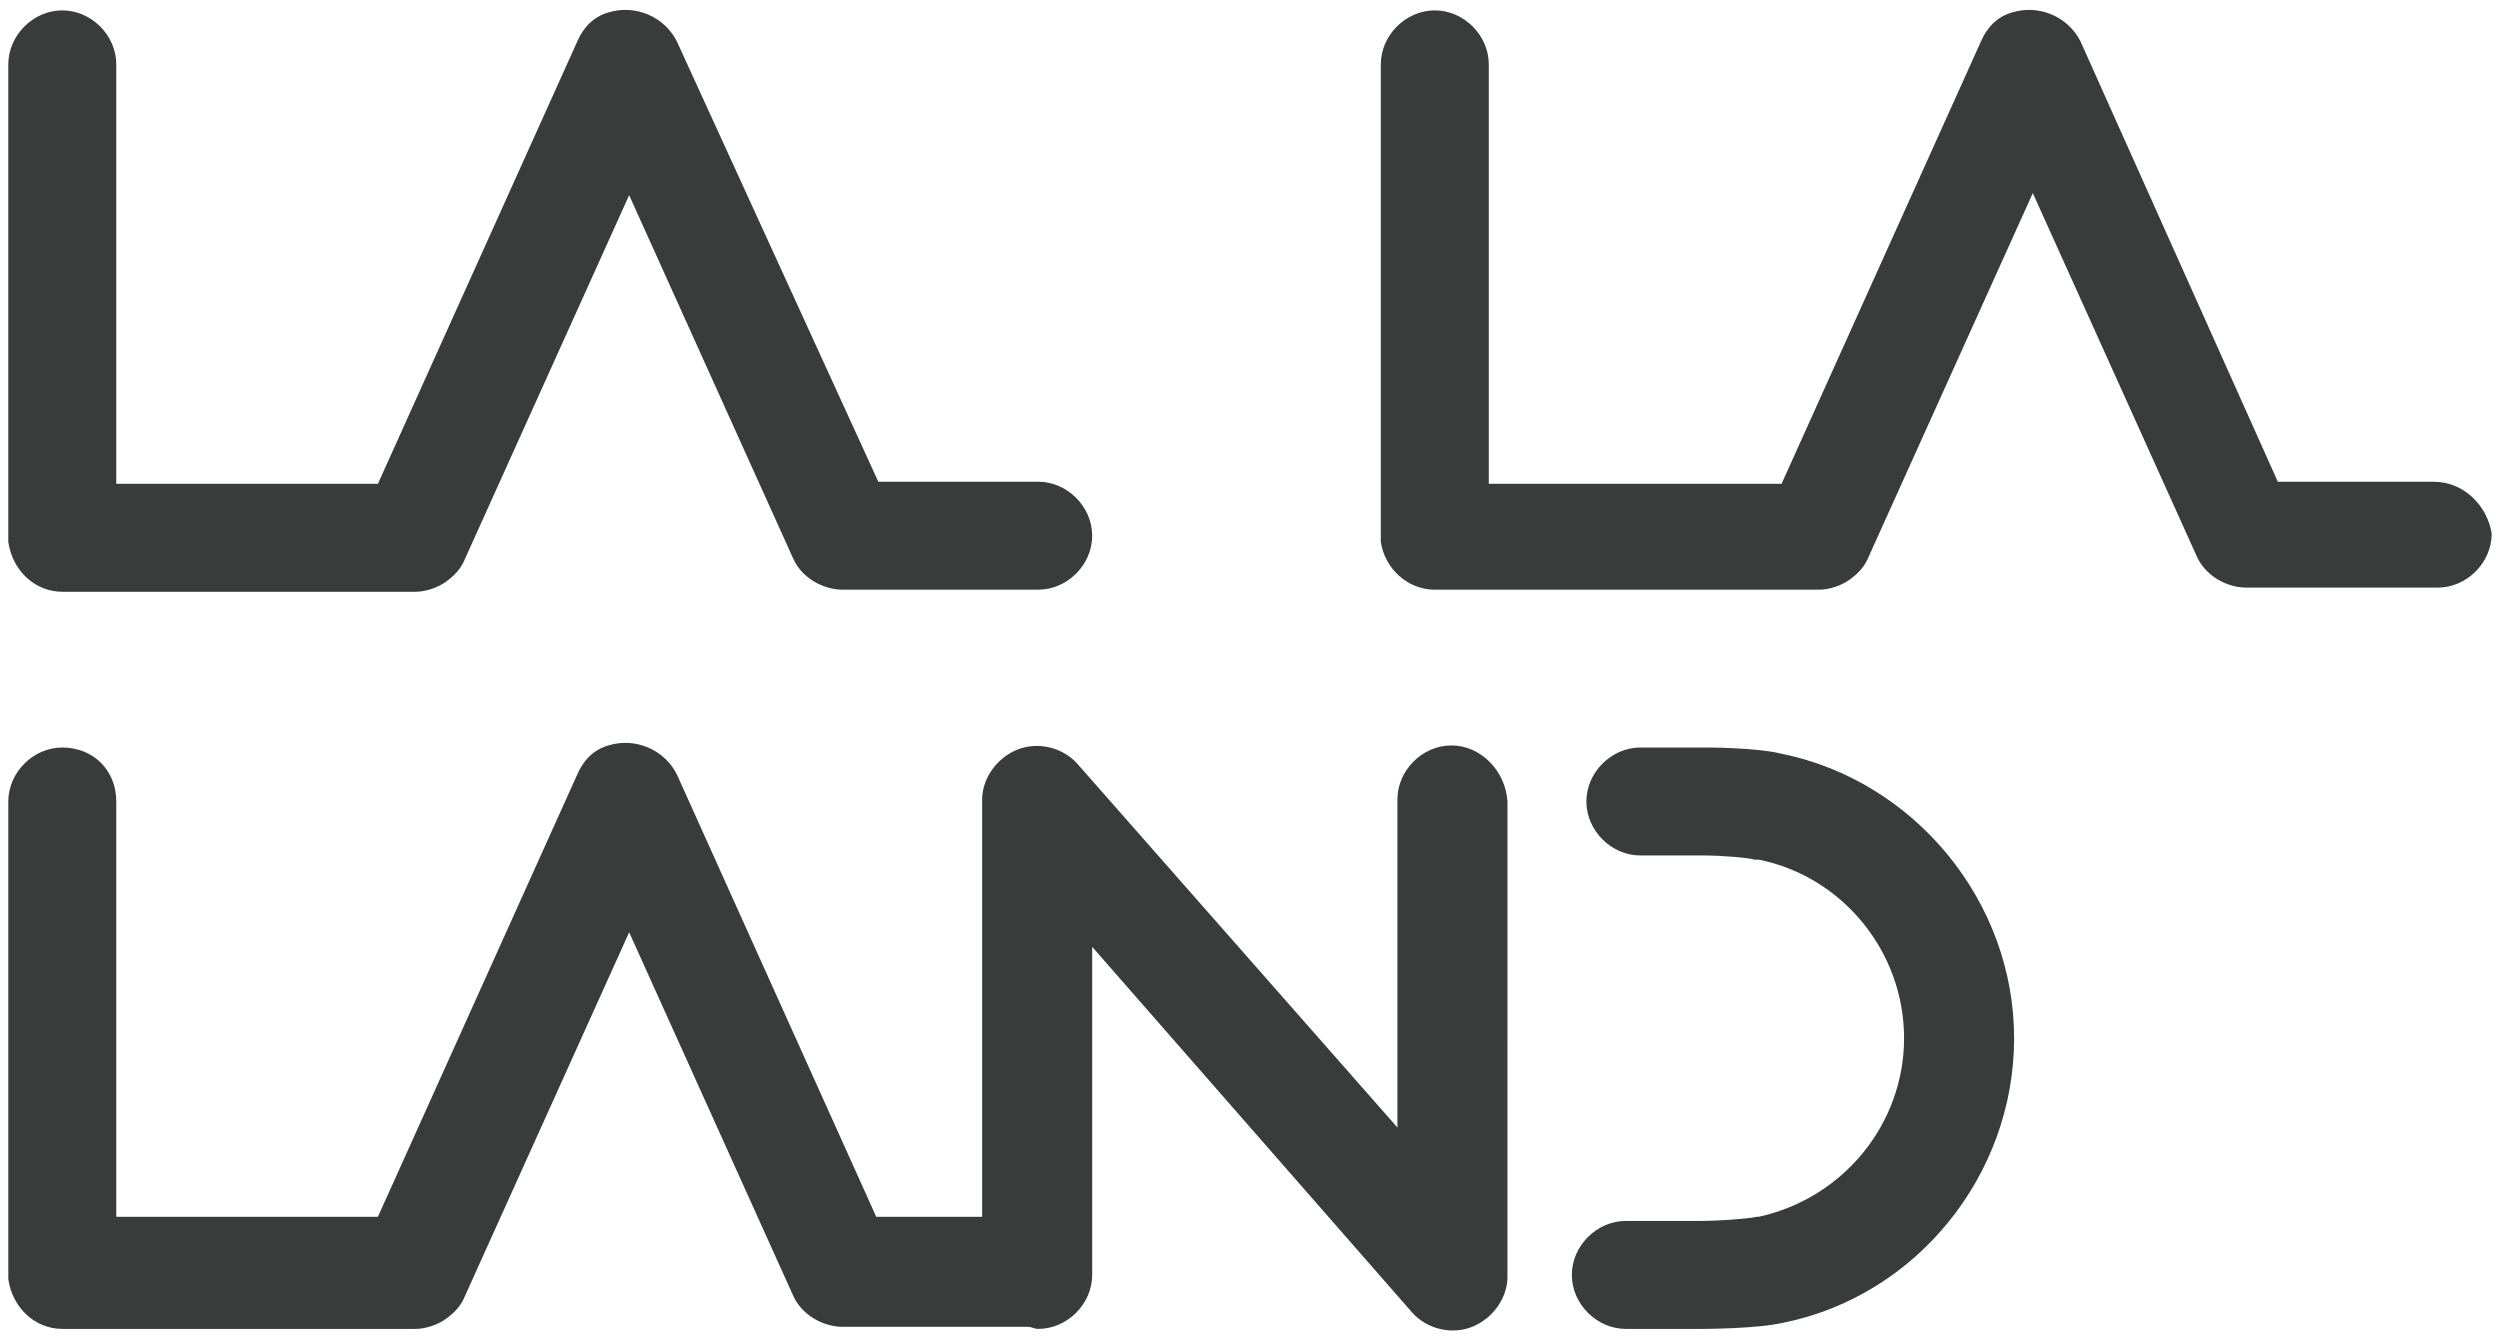
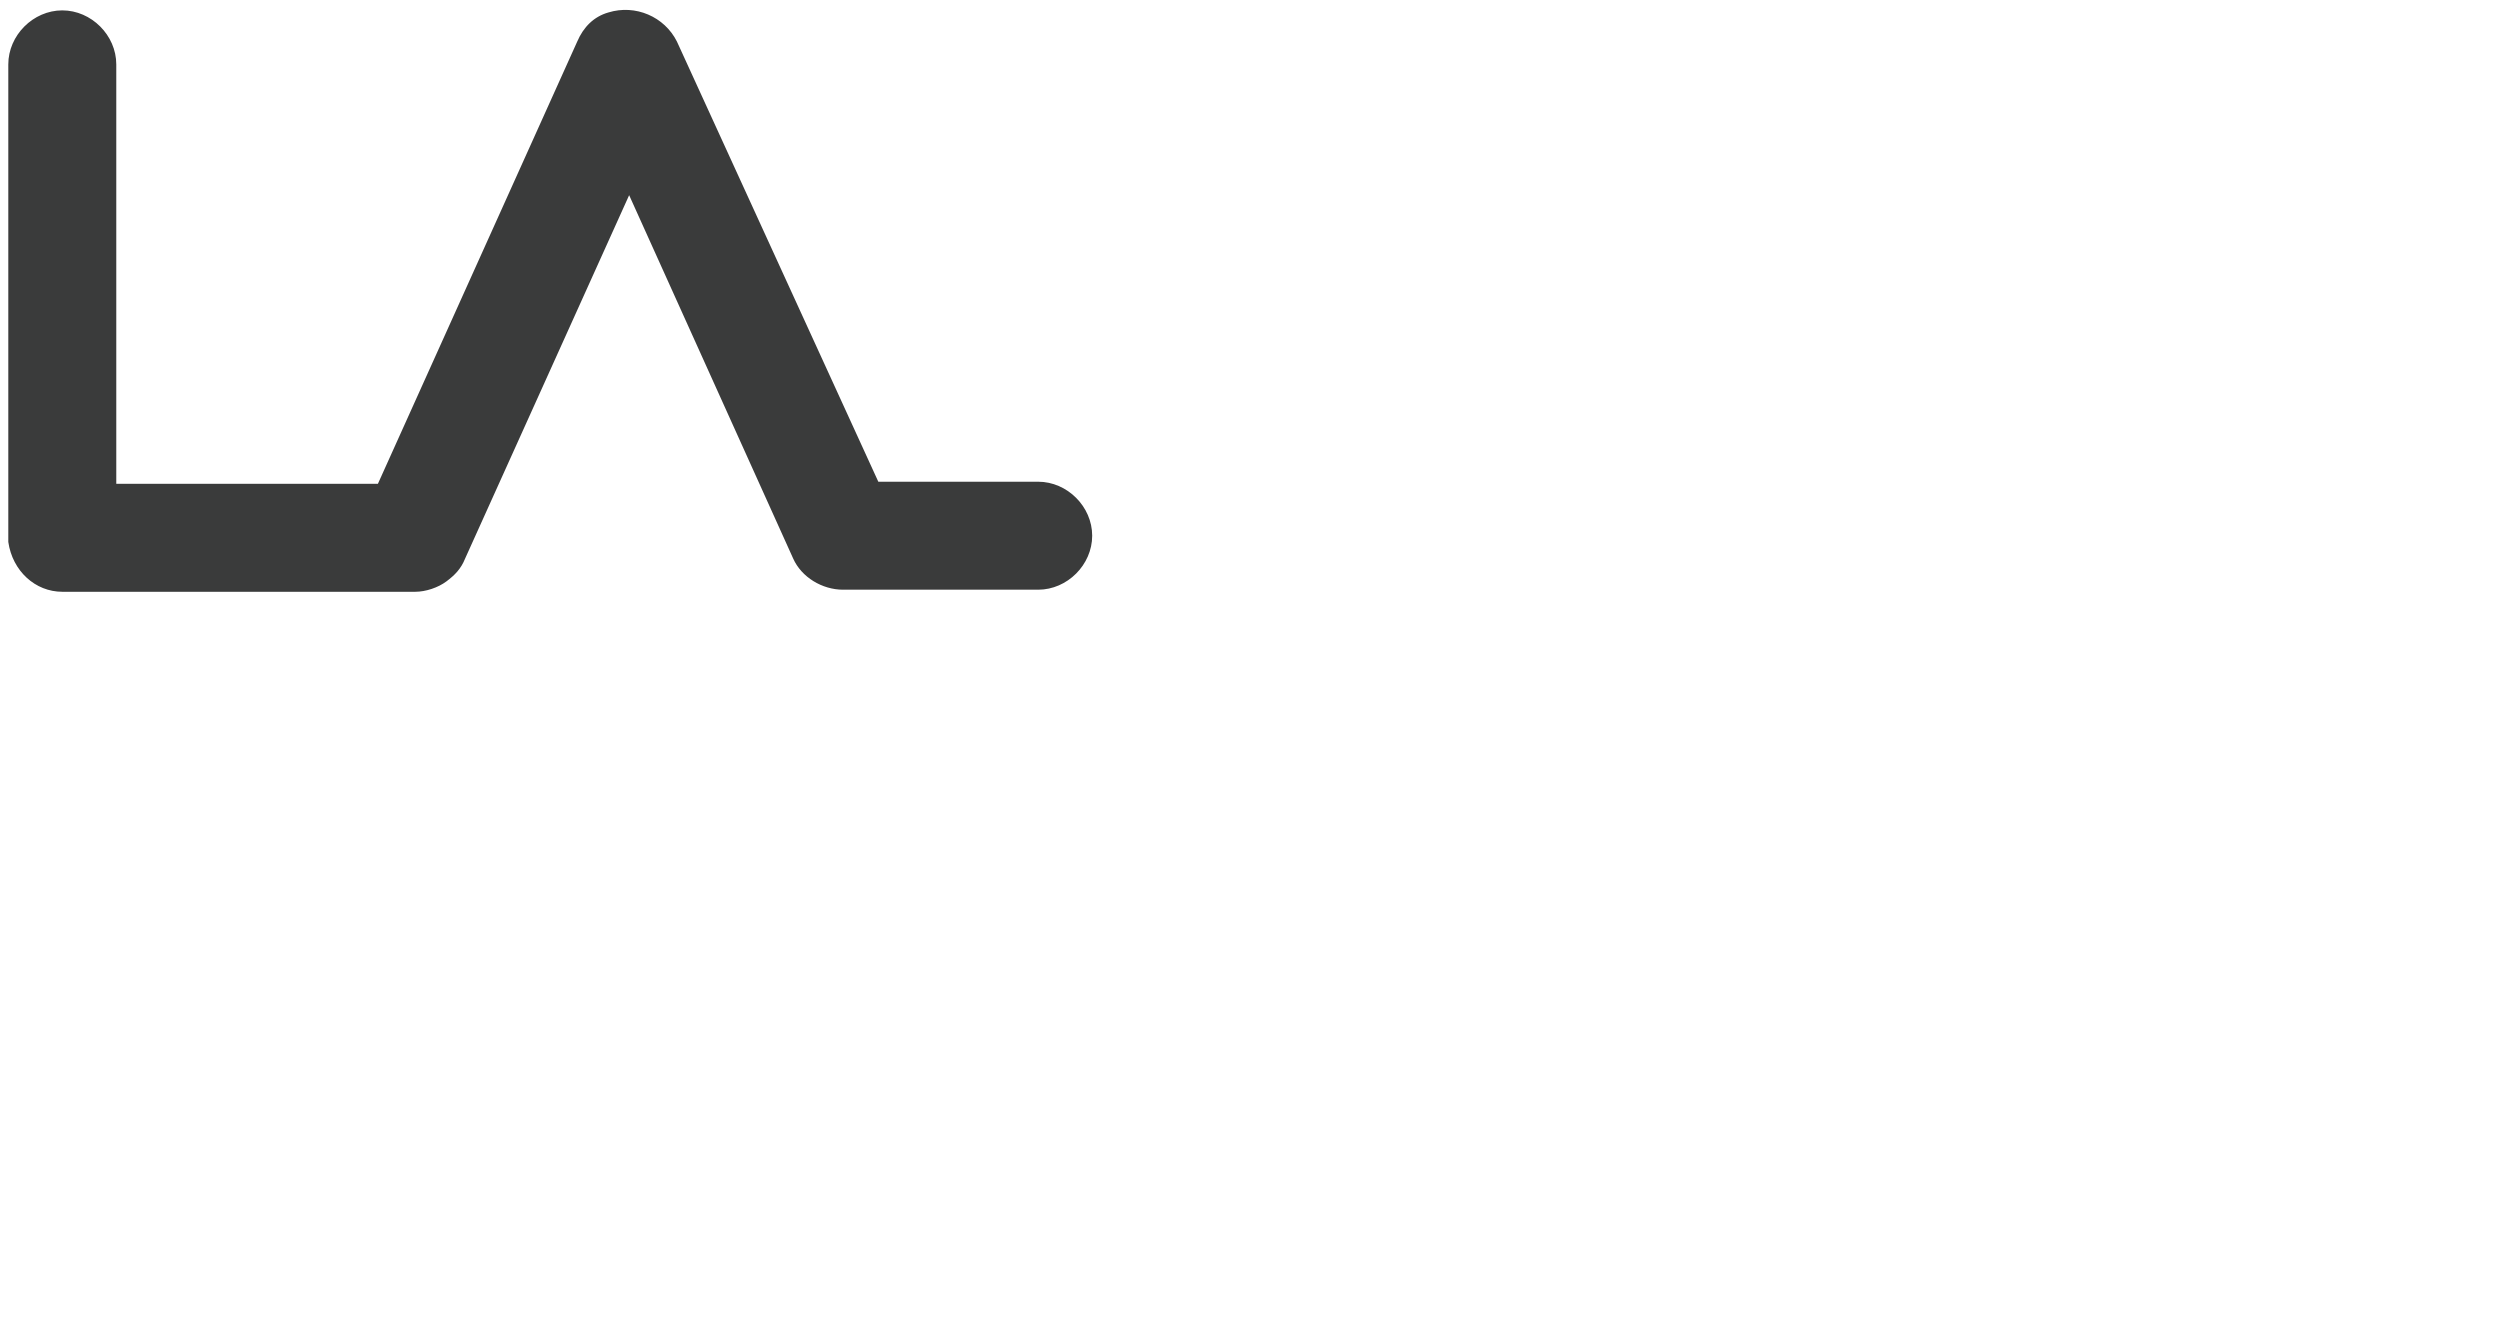
<svg xmlns="http://www.w3.org/2000/svg" version="1.1" id="Layer_1" x="0px" y="0px" viewBox="0 0 120.4 64.5" style="enable-background:new 0 0 120.4 64.5;" xml:space="preserve">
  <style type="text/css">
	.st0{fill:#3A3B3B;}
</style>
  <g>
-     <path class="st0" d="M85.8,36.3C84.6,36,82.2,36,82.2,36h-3.2c-1.4,0-2.6,1.2-2.6,2.6c0,1.4,1.2,2.6,2.6,2.6h3.2   c0.6,0,2,0.1,2.3,0.2c0.1,0,0.1,0,0.2,0c4,0.8,7,4.4,7,8.6c0,4.1-2.9,7.7-7,8.6c-0.1,0-0.1,0-0.1,0c-0.4,0.1-1.9,0.2-2.6,0.2h-3.7   c-1.4,0-2.6,1.2-2.6,2.6c0,1.4,1.2,2.6,2.6,2.6h3.7c0,0,2.6,0,3.9-0.3c6.4-1.3,11.1-7.1,11.1-13.7S92.2,37.6,85.8,36.3z" />
-     <path class="st0" d="M69.9,35.9c-1.4,0-2.6,1.2-2.6,2.6v15.8L51.9,36.8C51.2,36,50,35.7,49,36.1c-1,0.4-1.7,1.4-1.7,2.4l0,20.1   l-5.1,0l-9.6-21.3c-0.6-1.2-2-1.8-3.3-1.4c-0.7,0.2-1.2,0.7-1.5,1.4l-9.6,21.3H5.6V38.6C5.6,37.1,4.5,36,3,36   c-1.4,0-2.6,1.2-2.6,2.6v22.7c0,0.1,0,0.2,0,0.3C0.6,63,1.7,64,3,64c0.1,0,0.1,0,0.2,0c0,0,0.1,0,0.1,0H20c0.5,0,1.1-0.2,1.5-0.5   c0.4-0.3,0.7-0.6,0.9-1.1l7.9-17.5l7.9,17.5c0.4,0.9,1.4,1.5,2.4,1.5h0l8.9,0c0.2,0,0.3,0.1,0.5,0.1c1.4,0,2.6-1.2,2.6-2.6l0-15.8   l15.4,17.6c0.7,0.8,1.9,1.1,2.9,0.7c1-0.4,1.7-1.4,1.7-2.4V38.6C72.5,37.1,71.3,35.9,69.9,35.9z" />
    <path class="st0" d="M3,28.5L3,28.5l0.2,0c0,0,0.1,0,0.1,0H20c0.5,0,1.1-0.2,1.5-0.5c0.4-0.3,0.7-0.6,0.9-1.1l7.9-17.5l7.9,17.5   c0.4,0.9,1.4,1.5,2.4,1.5h0l9.4,0c1.4,0,2.6-1.2,2.6-2.6c0-1.4-1.2-2.6-2.6-2.6h0l-7.7,0L32.6,2c-0.6-1.2-2-1.8-3.3-1.4   c-0.7,0.2-1.2,0.7-1.5,1.4l-9.6,21.3H5.6V3.1c0-1.4-1.2-2.6-2.6-2.6c-1.4,0-2.6,1.2-2.6,2.6v22.7c0,0.1,0,0.2,0,0.3   C0.6,27.5,1.7,28.5,3,28.5z" />
-     <path class="st0" d="M117.2,23.2L117.2,23.2l-7.5,0L100.2,2c-0.6-1.2-2-1.8-3.3-1.4c-0.7,0.2-1.2,0.7-1.5,1.4l-9.6,21.3H71.7V3.1   c0-1.4-1.2-2.6-2.6-2.6s-2.6,1.2-2.6,2.6v22.7c0,0.1,0,0.2,0,0.3c0.2,1.3,1.3,2.3,2.6,2.3v0h0.2c0,0,0.1,0,0.1,0h18.2   c0.5,0,1.1-0.2,1.5-0.5c0.4-0.3,0.7-0.6,0.9-1.1l7.9-17.5l7.9,17.5c0.4,0.9,1.4,1.5,2.4,1.5h0l9.2,0c1.4,0,2.6-1.2,2.6-2.6   C119.8,24.4,118.7,23.2,117.2,23.2z" />
  </g>
</svg>